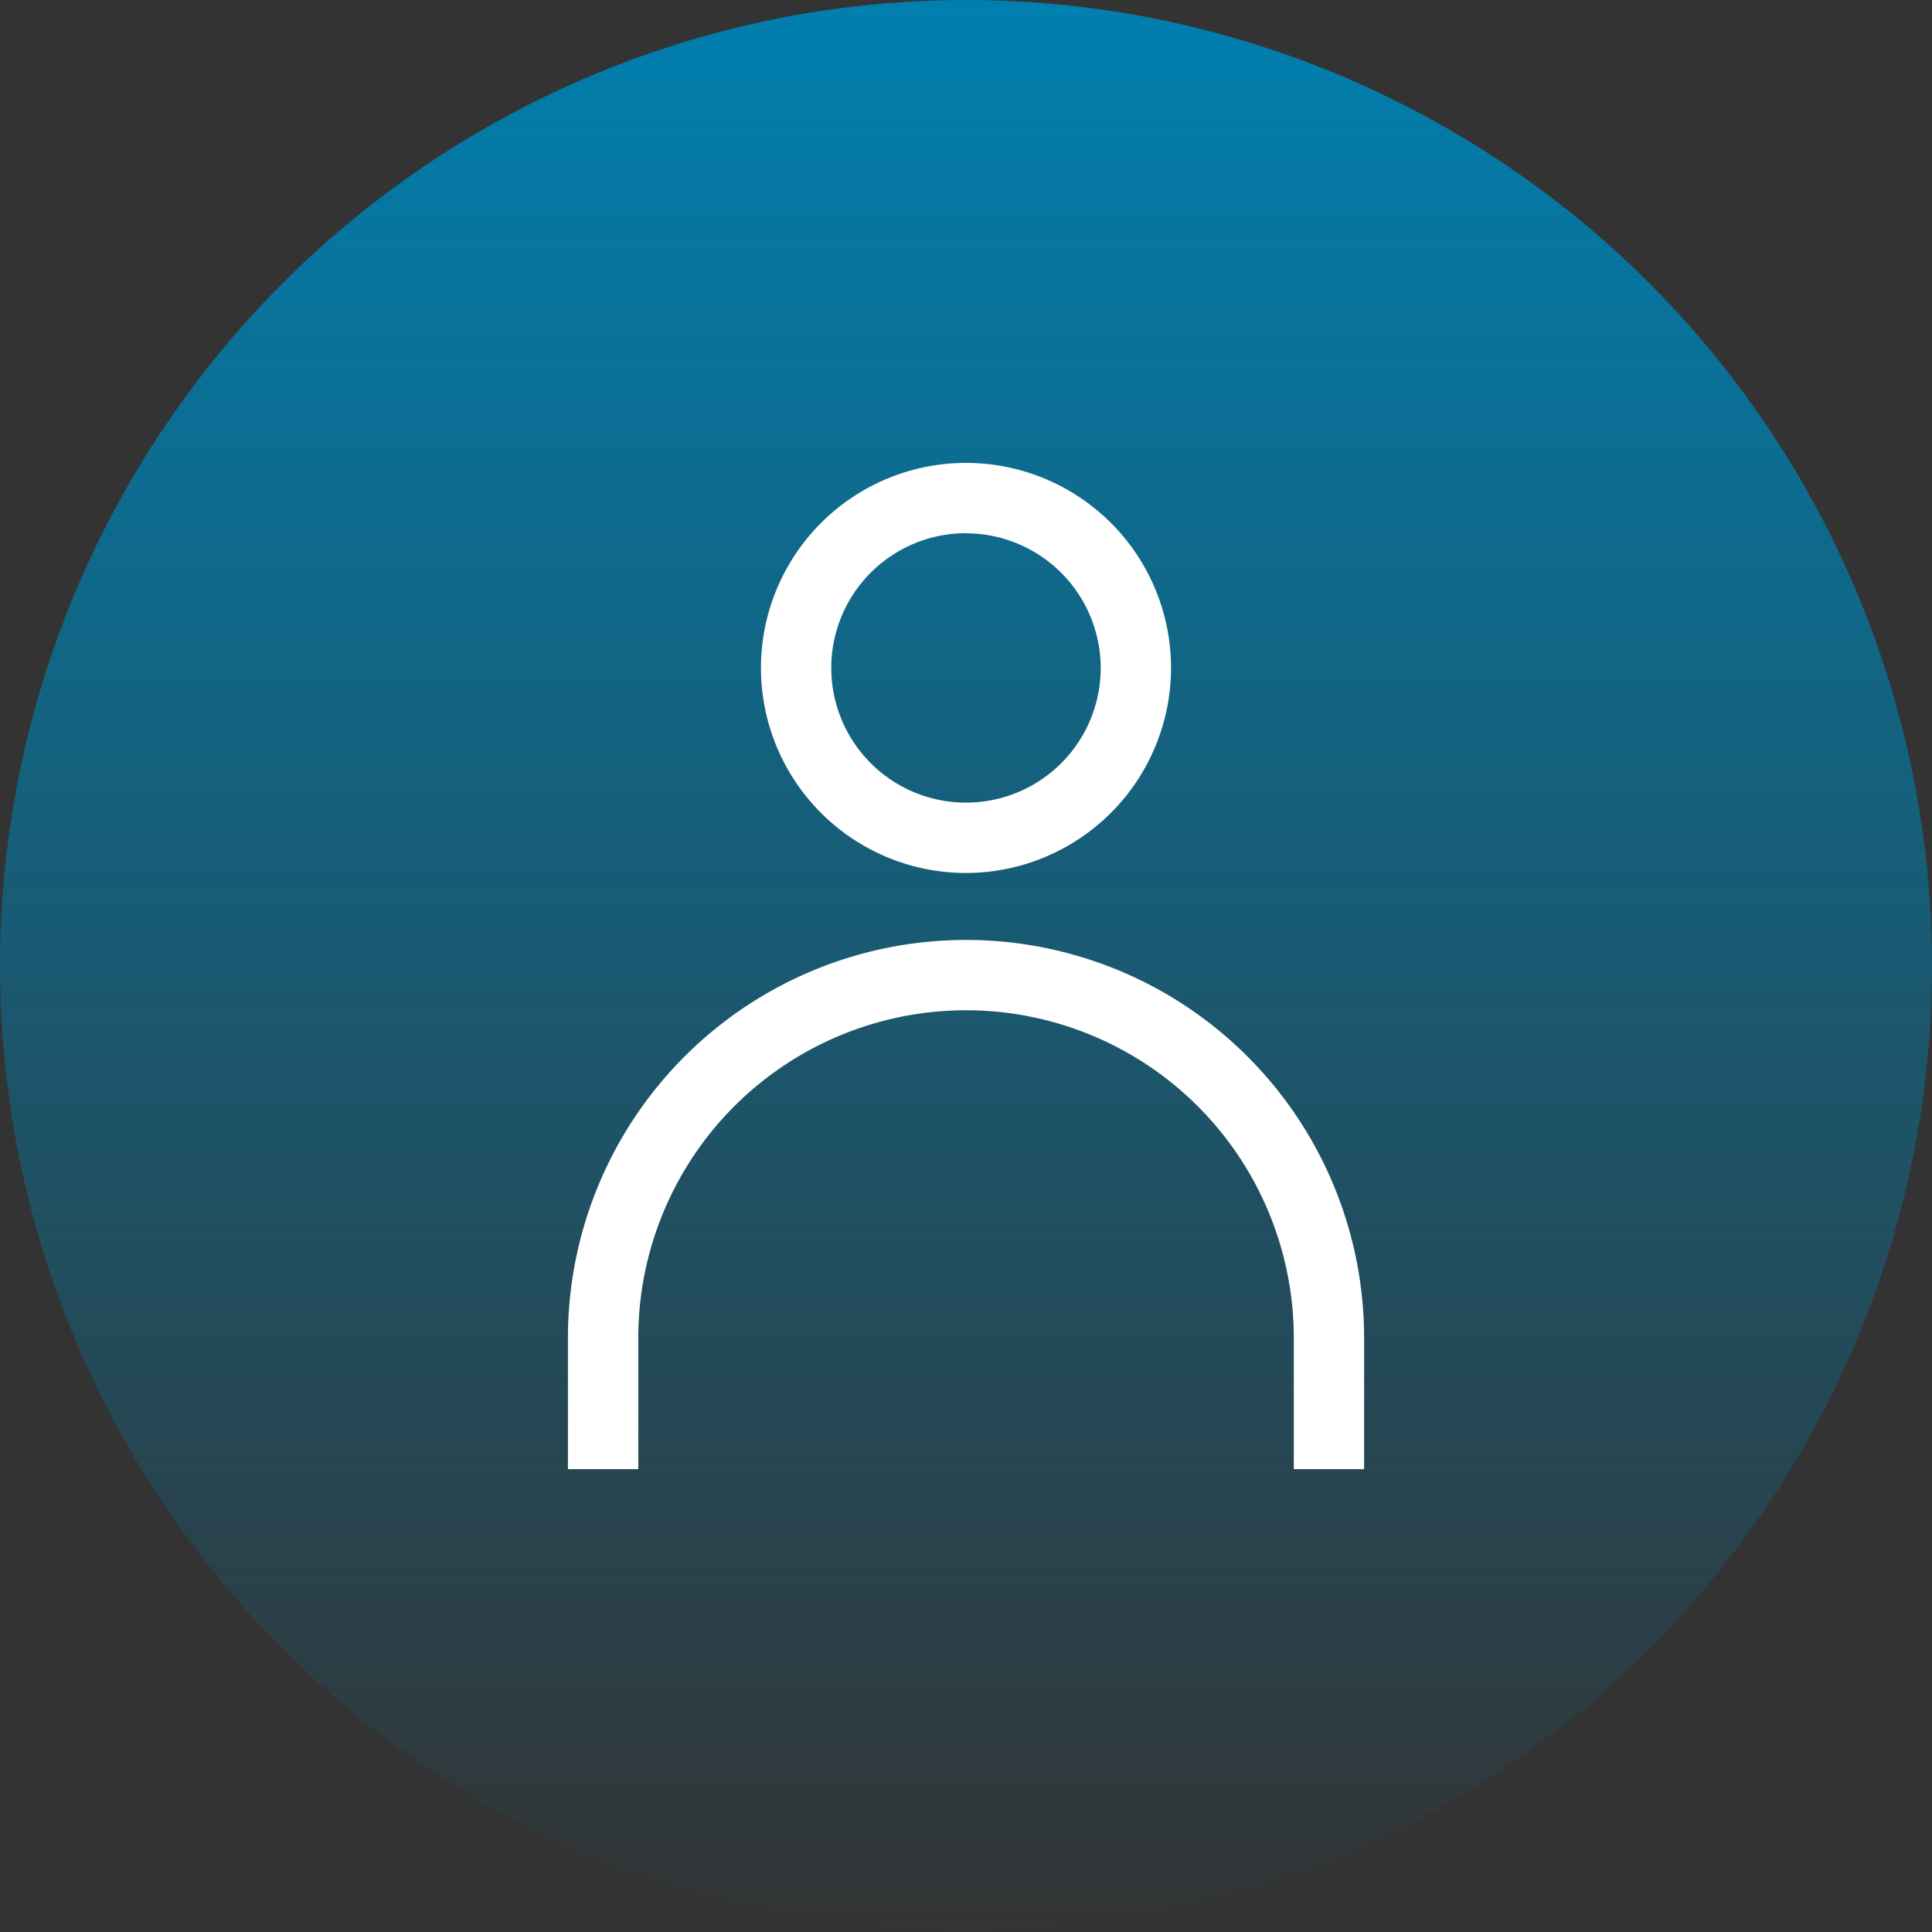
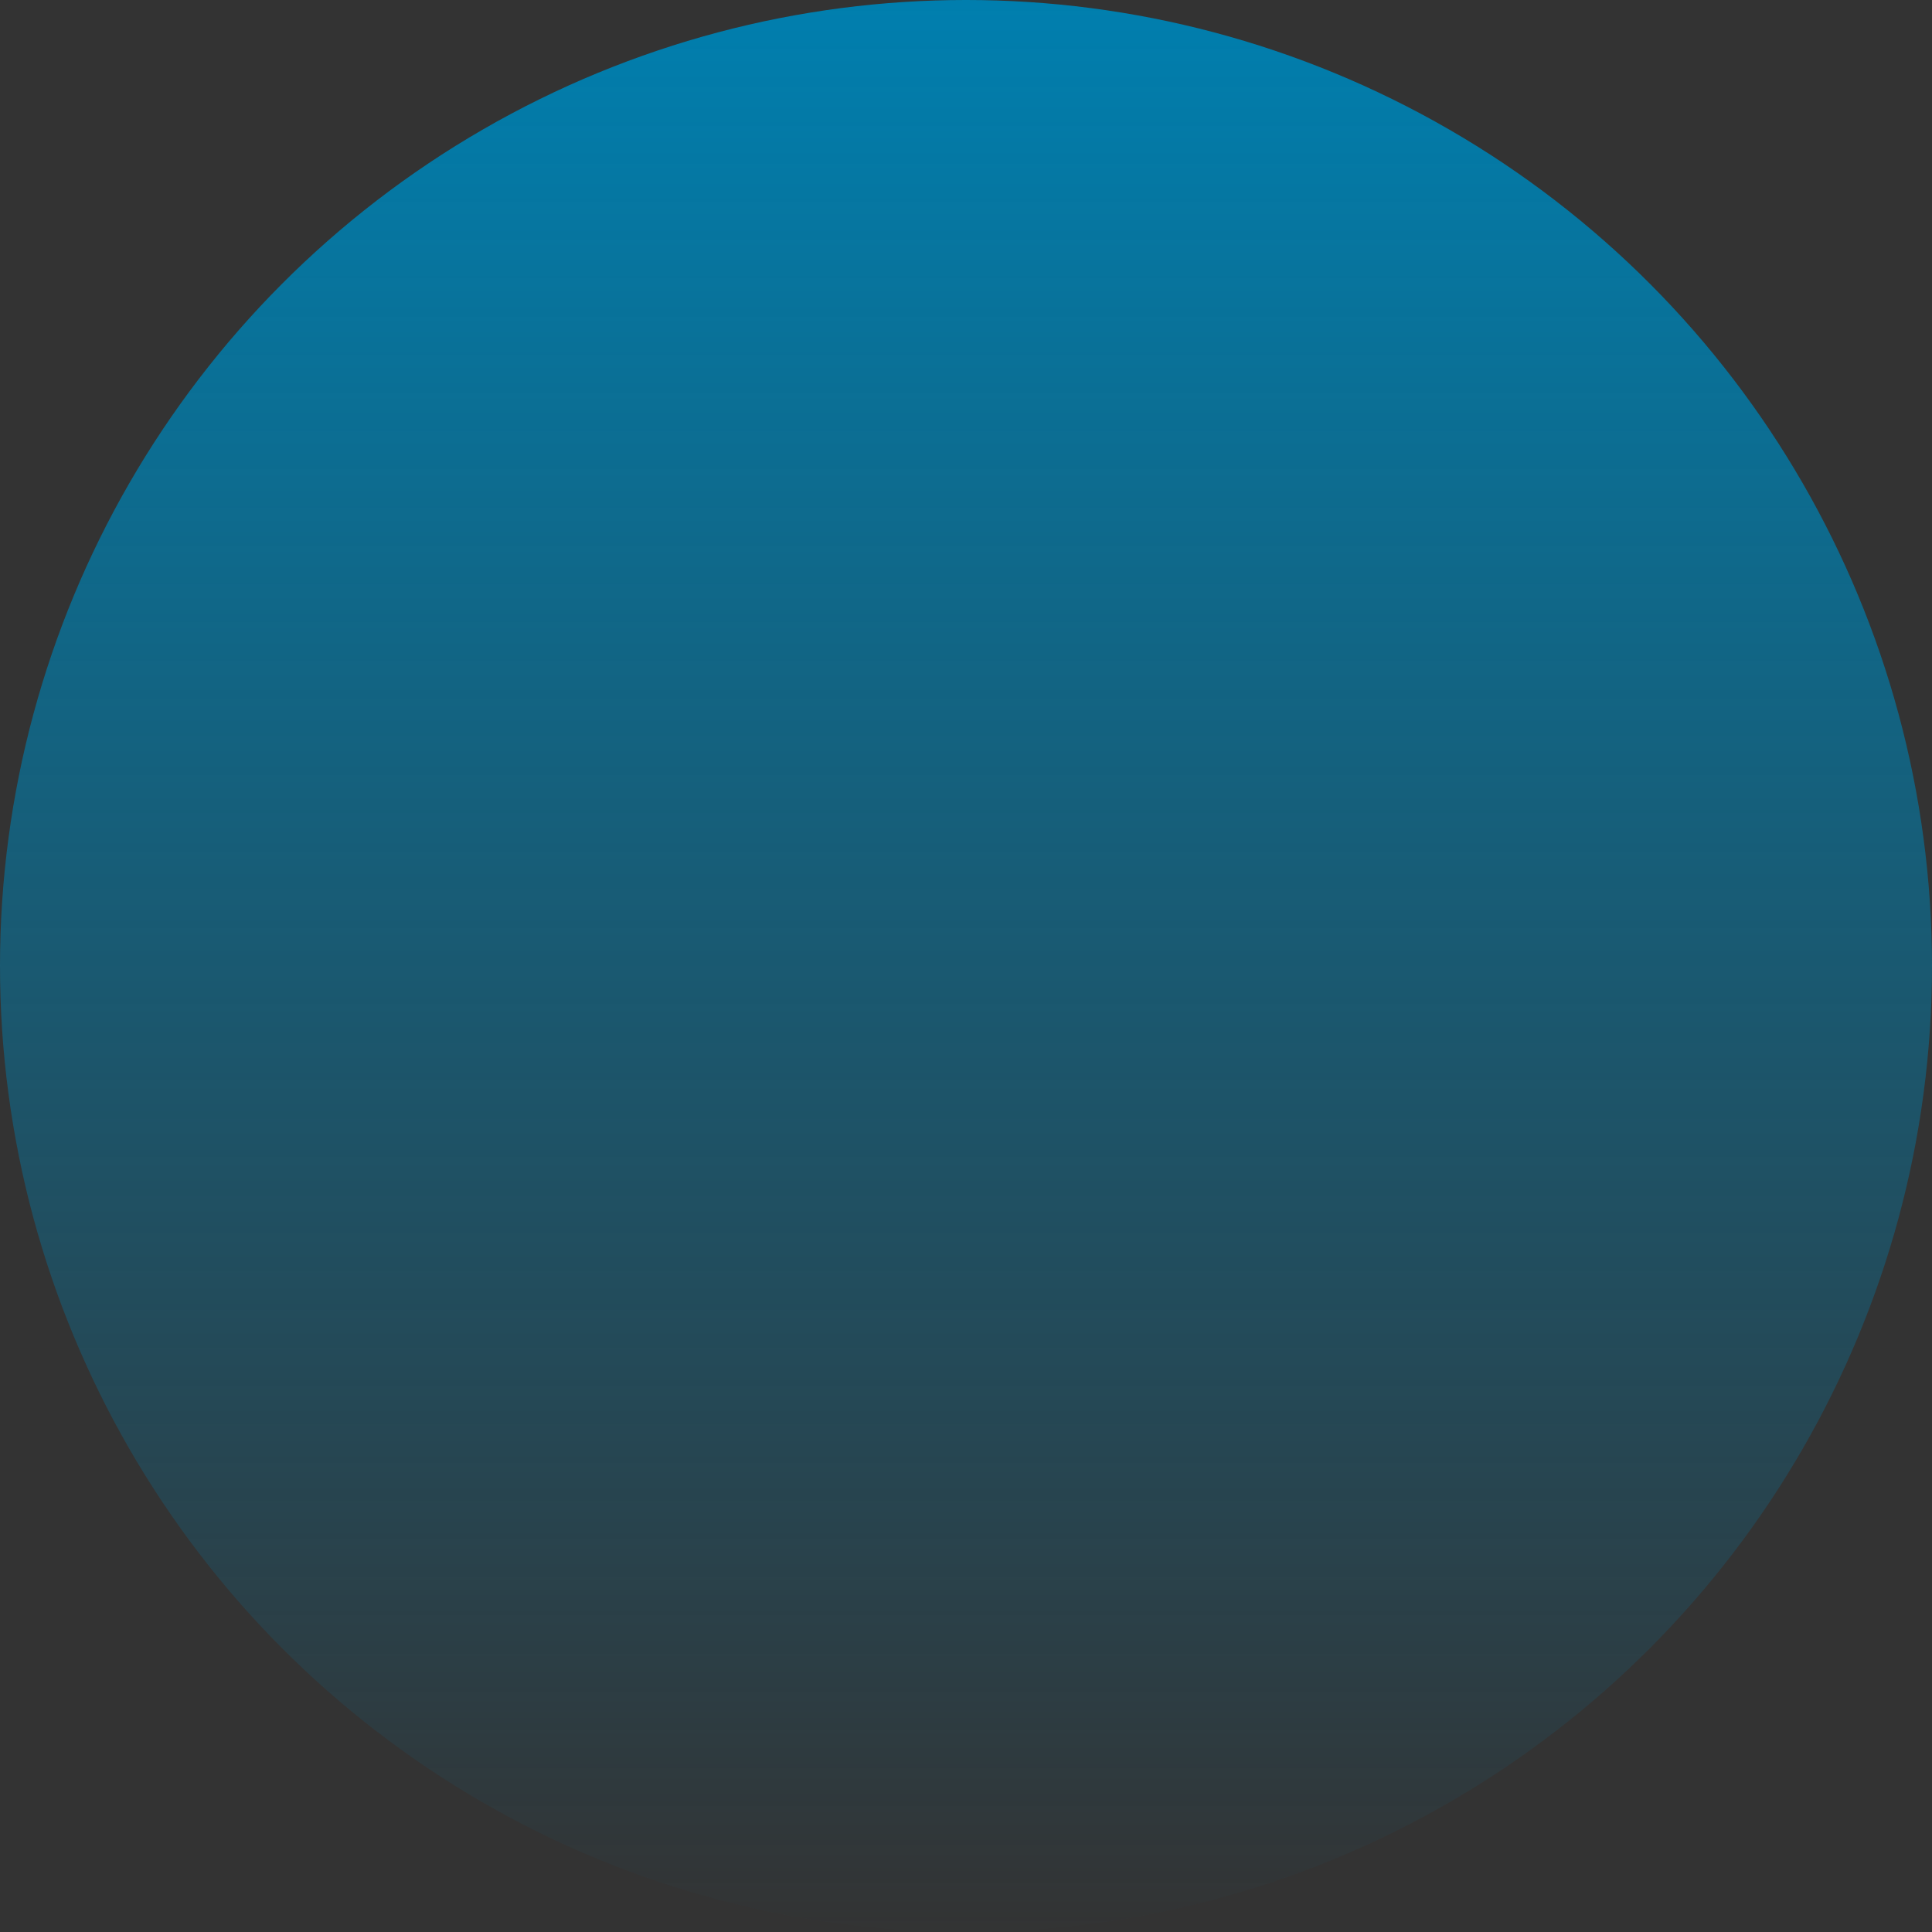
<svg xmlns="http://www.w3.org/2000/svg" width="48" height="48" viewBox="0 0 48 48">
  <rect x="0" y="0" width="48" height="48" fill="#333333" stroke="none" />
  <defs>
    <linearGradient id="linear-gradient" x1="0.5" x2="0.5" y2="1" gradientUnits="objectBoundingBox">
      <stop offset="0" stop-color="#007faf" />
      <stop offset="1" stop-color="#007faf" stop-opacity="0" />
    </linearGradient>
  </defs>
  <g id="Group_176" data-name="Group 176" transform="translate(-465 -1006)">
    <circle id="Ellipse_20" data-name="Ellipse 20" cx="24" cy="24" r="24" transform="translate(465 1006)" fill="url(#linear-gradient)" />
    <g id="Untitled-1-03-04" transform="translate(165.56 758.45)">
-       <path id="Path_89" data-name="Path 89" d="M333.331,543.587h-1.747V540.33a8.143,8.143,0,0,0-16.286,0v3.257H313.55V540.33a9.89,9.89,0,0,1,19.781,0Z" transform="translate(0 -259.537)" fill="#fff" />
-       <path id="Path_90" data-name="Path 90" d="M428.454,269.239a5.094,5.094,0,1,1,5.094-5.094A5.1,5.1,0,0,1,428.454,269.239Zm0-8.442a3.347,3.347,0,1,0,3.347,3.347A3.351,3.351,0,0,0,428.454,260.8Z" transform="translate(-105.014)" fill="#fff" />
-     </g>
+       </g>
  </g>
</svg>